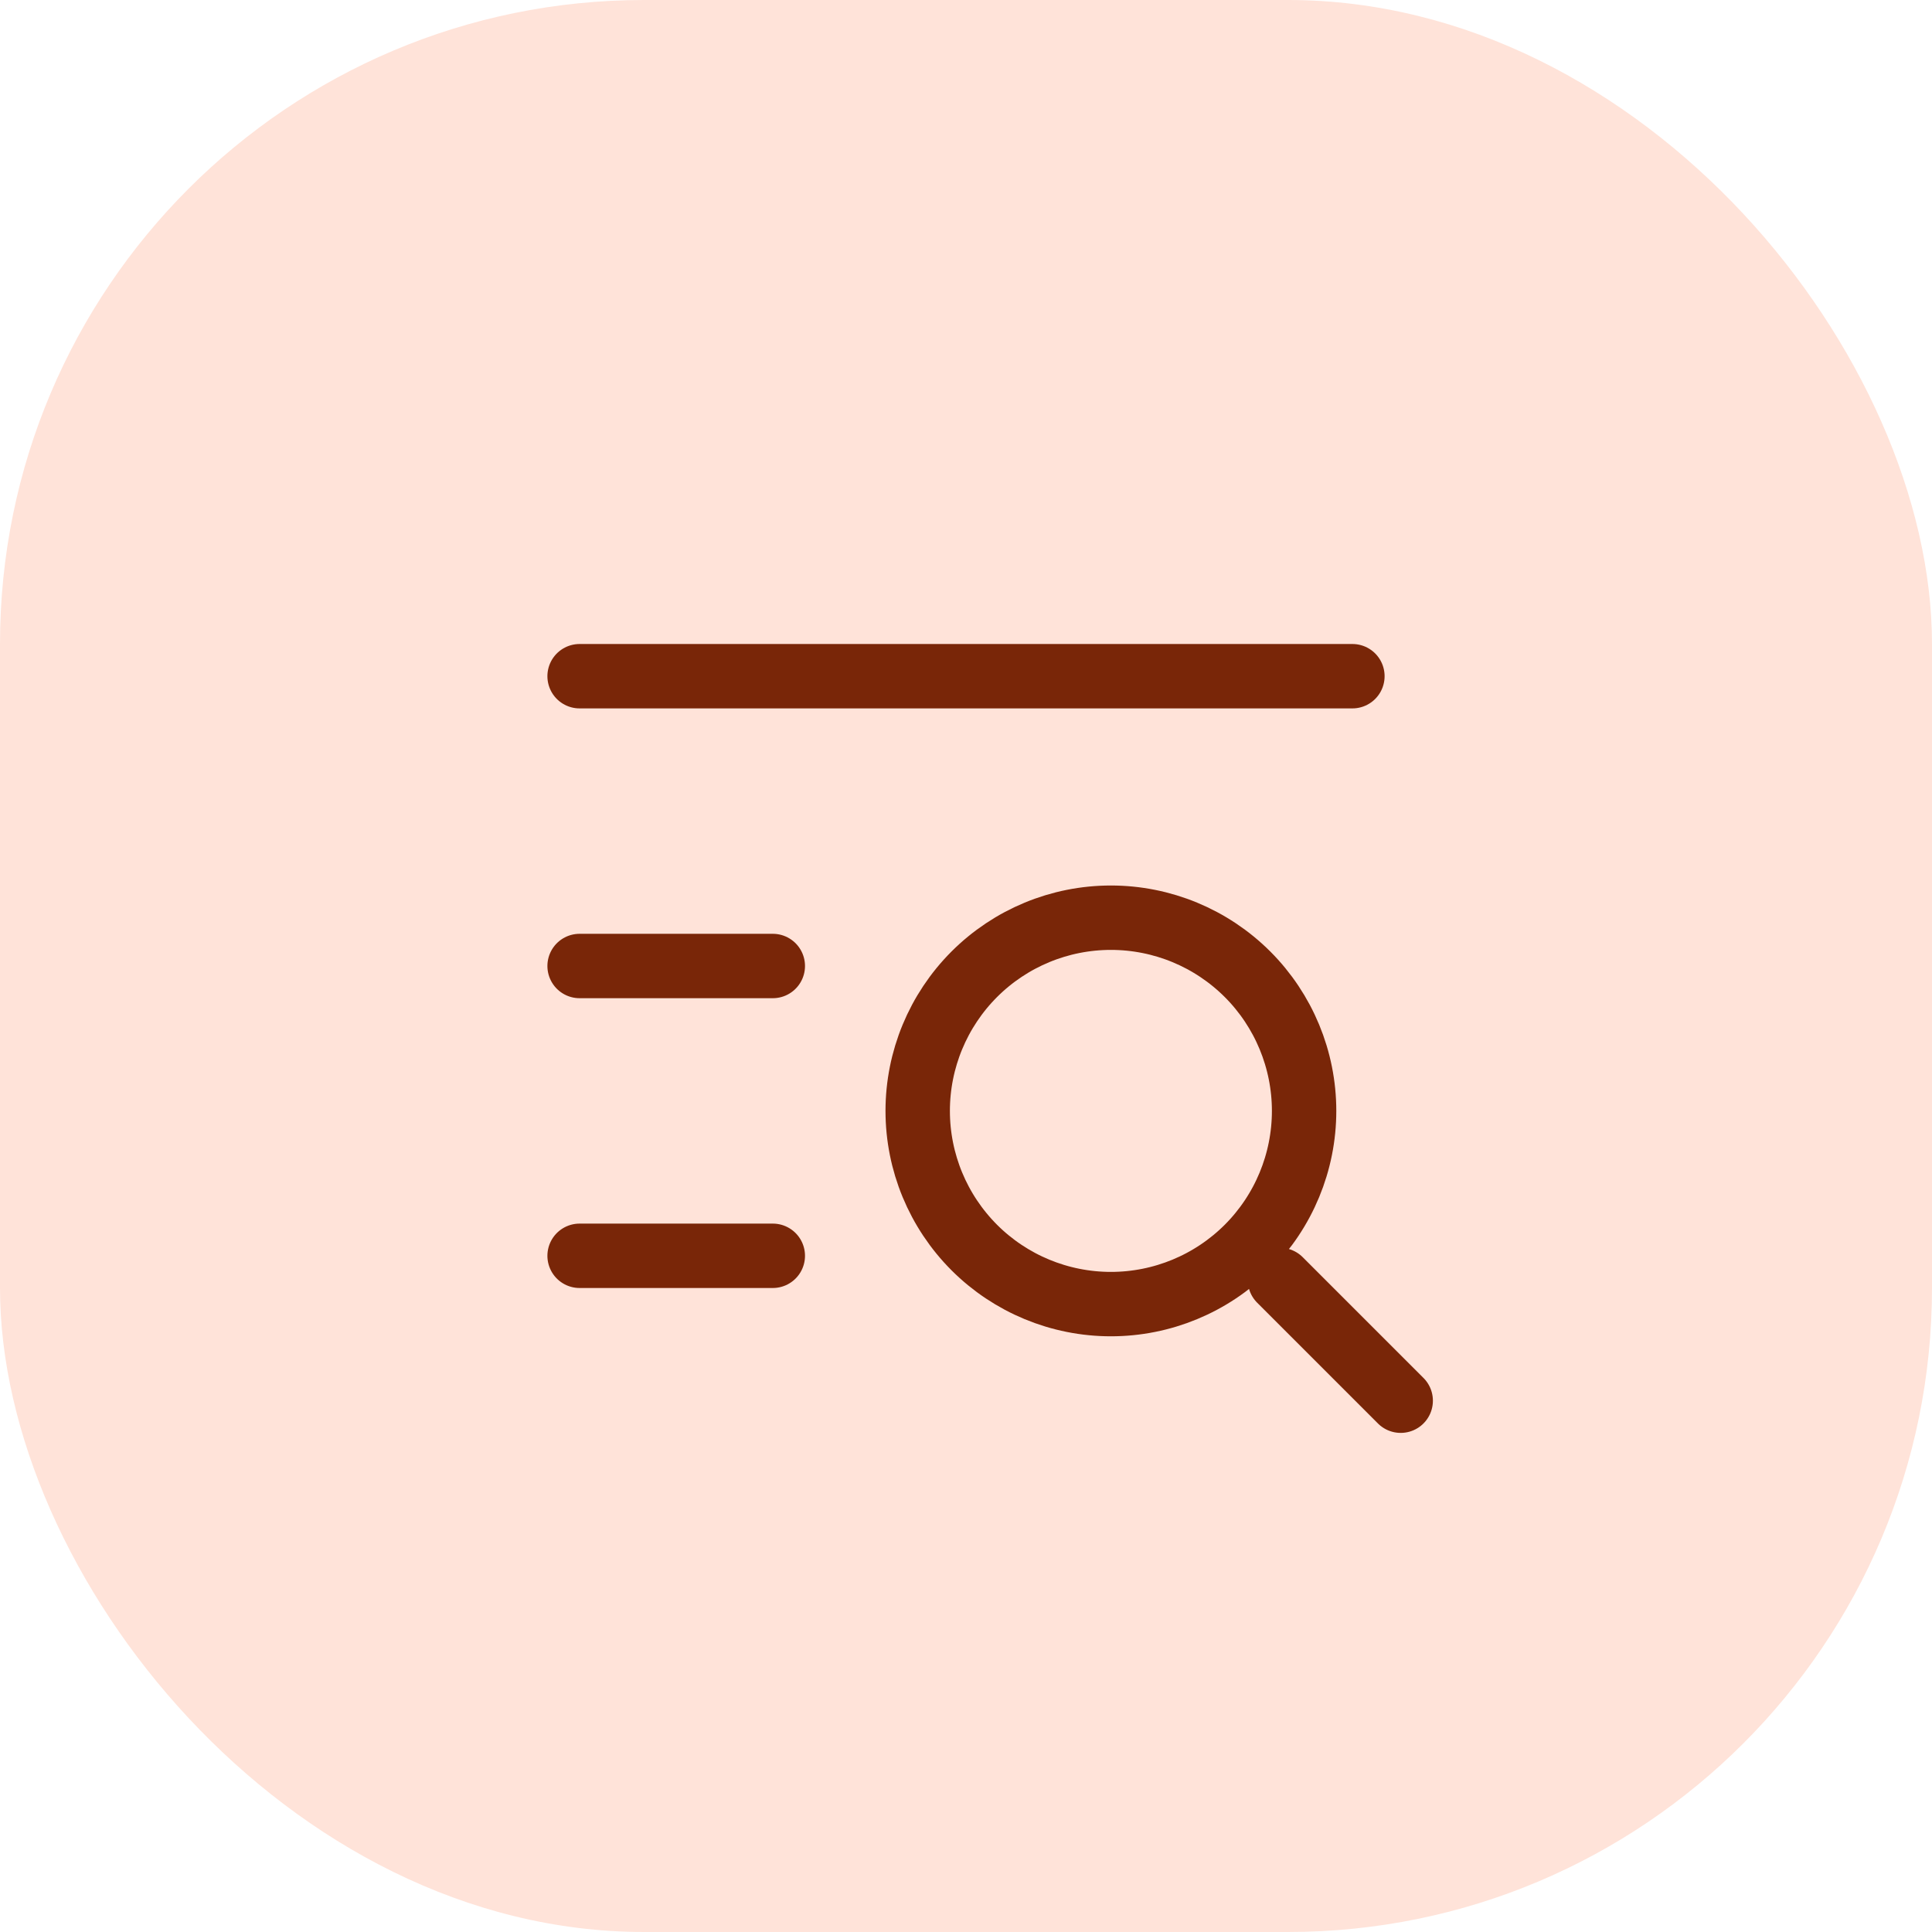
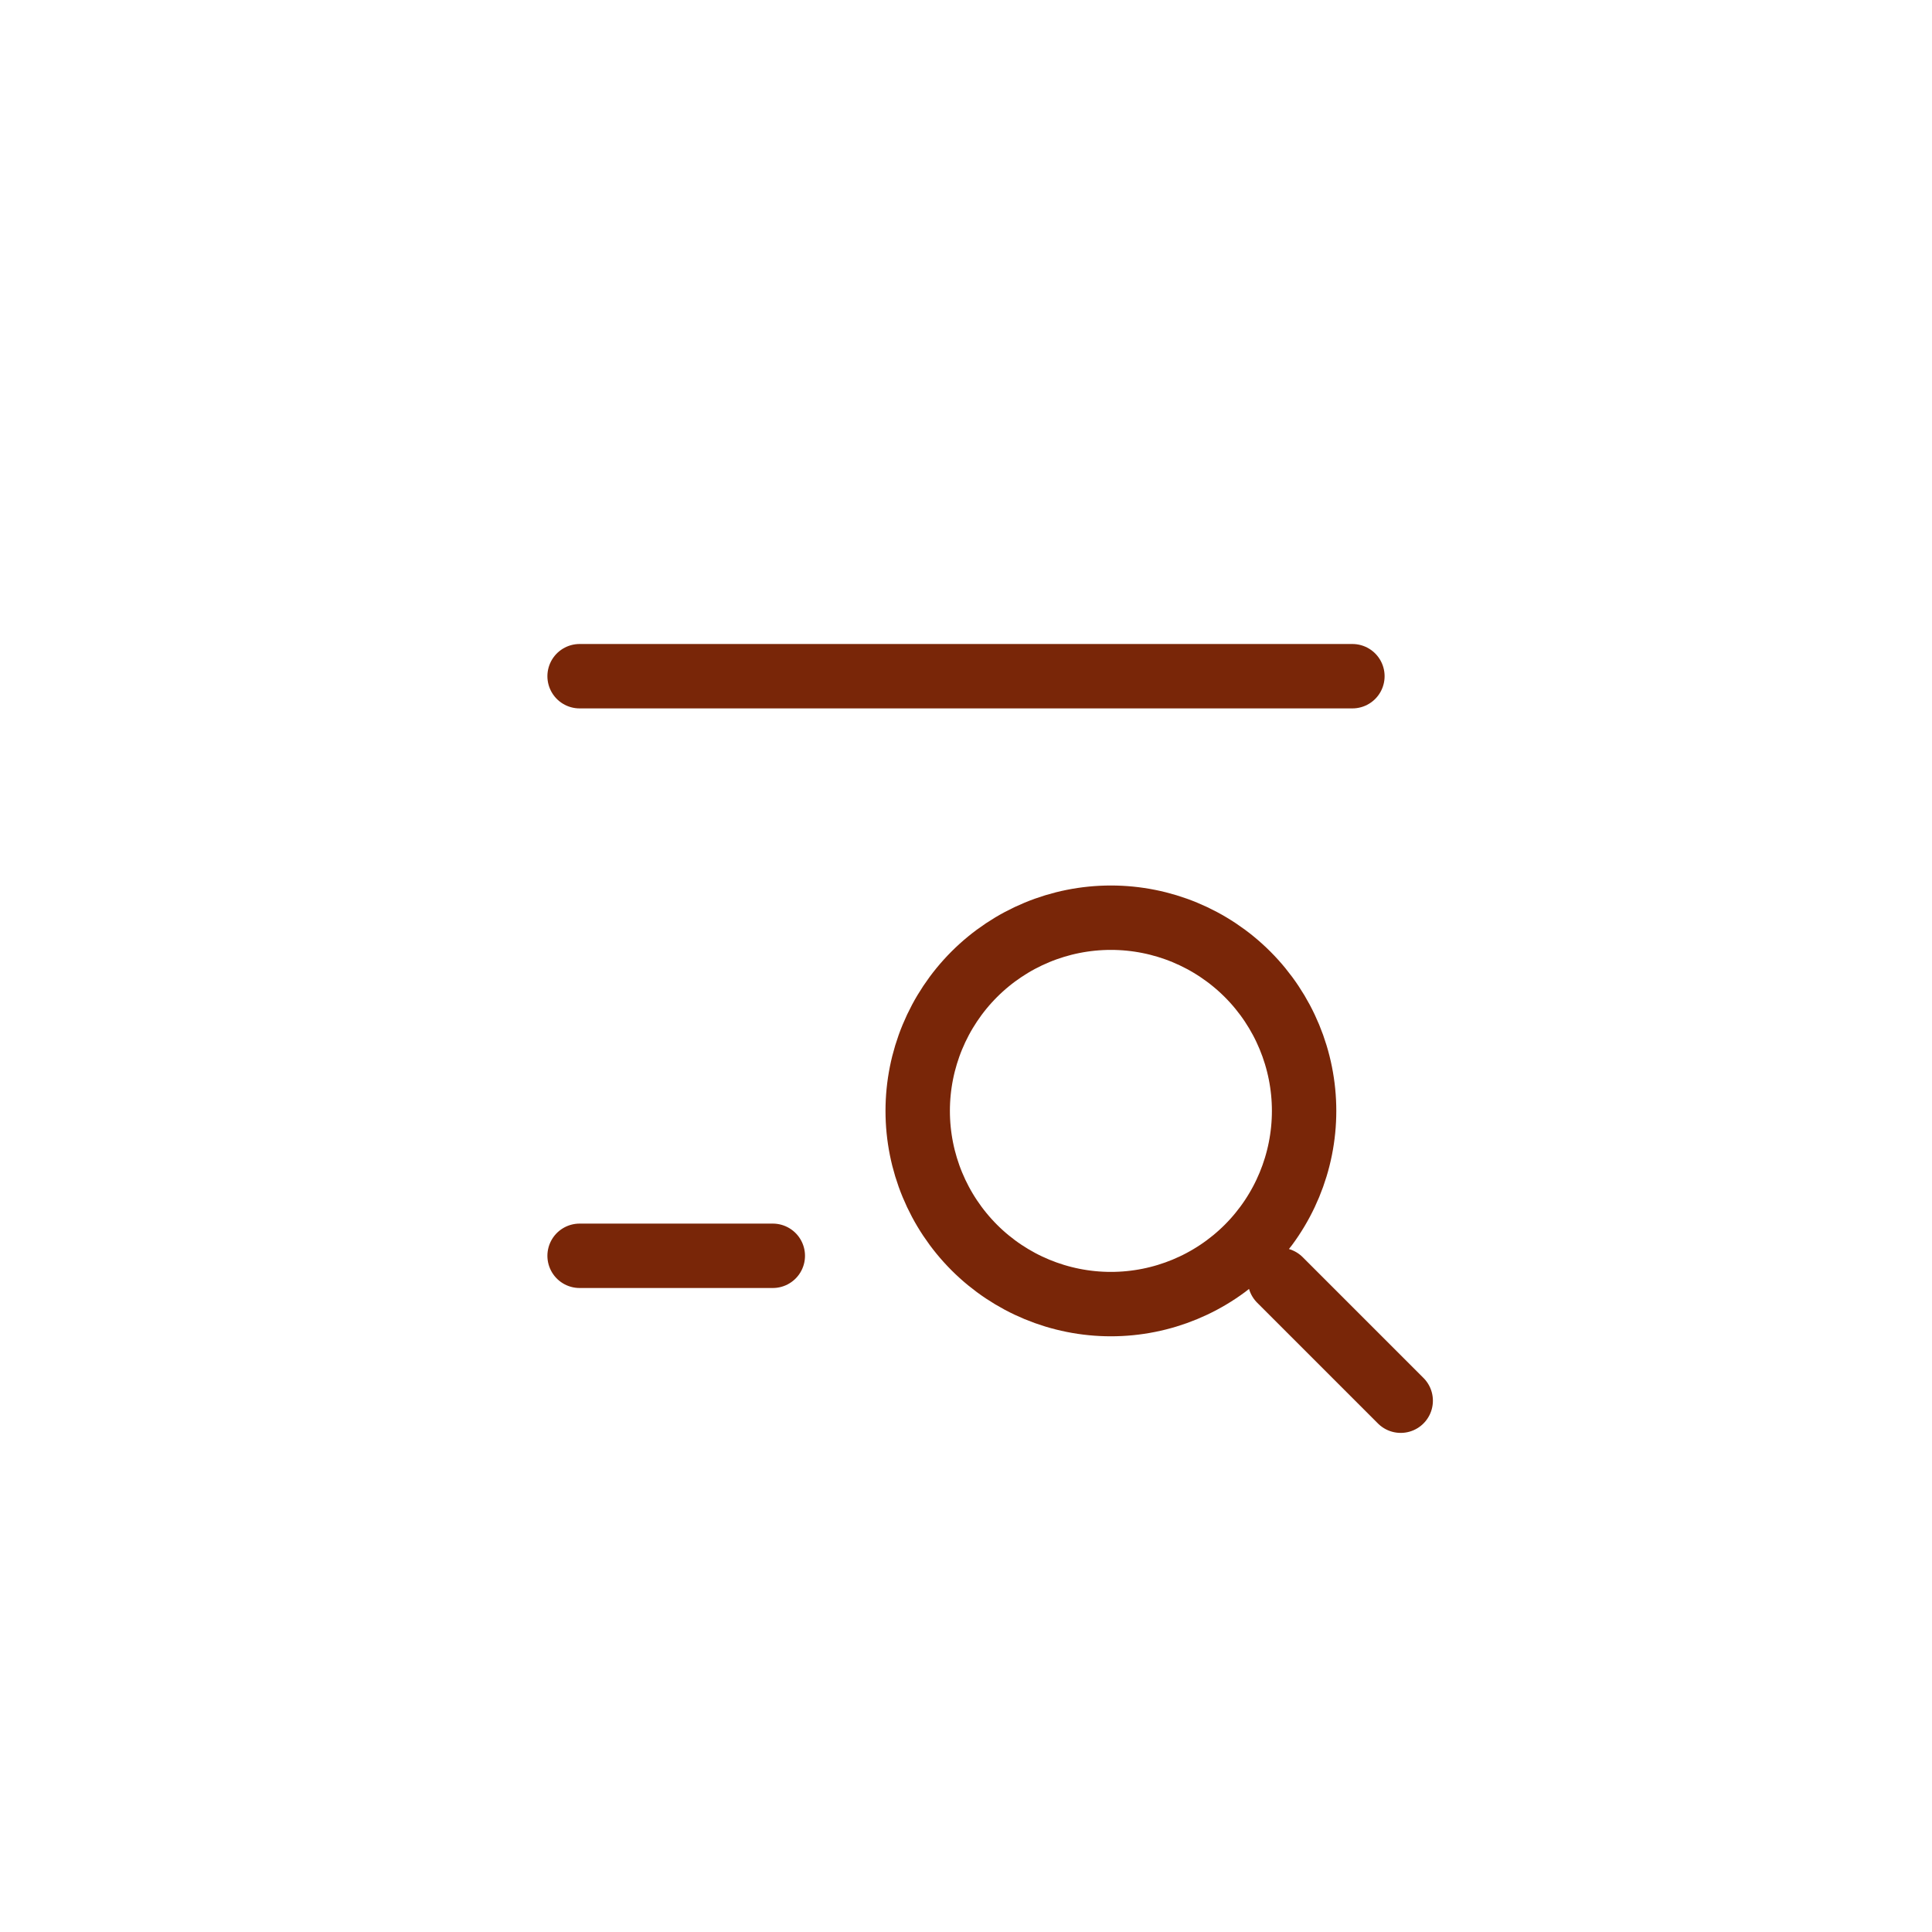
<svg xmlns="http://www.w3.org/2000/svg" width="60" height="60" viewBox="0 0 60 60" fill="none">
-   <rect width="60" height="60" rx="20" fill="#FFE3D9" />
-   <path d="M39.75 39.75L43.5 43.5M18 21H42M18 30H24M18 39H24M28.5 34.5C28.5 36.091 29.132 37.617 30.257 38.743C31.383 39.868 32.909 40.5 34.5 40.5C36.091 40.5 37.617 39.868 38.743 38.743C39.868 37.617 40.5 36.091 40.5 34.5C40.5 32.909 39.868 31.383 38.743 30.257C37.617 29.132 36.091 28.5 34.5 28.5C32.909 28.5 31.383 29.132 30.257 30.257C29.132 31.383 28.5 32.909 28.5 34.5Z" stroke="#792608" stroke-width="2" stroke-linecap="round" stroke-linejoin="round" />
+   <path d="M39.75 39.75L43.5 43.5M18 21H42H24M18 39H24M28.5 34.5C28.5 36.091 29.132 37.617 30.257 38.743C31.383 39.868 32.909 40.5 34.5 40.5C36.091 40.5 37.617 39.868 38.743 38.743C39.868 37.617 40.5 36.091 40.5 34.5C40.5 32.909 39.868 31.383 38.743 30.257C37.617 29.132 36.091 28.5 34.5 28.5C32.909 28.5 31.383 29.132 30.257 30.257C29.132 31.383 28.5 32.909 28.5 34.5Z" stroke="#792608" stroke-width="2" stroke-linecap="round" stroke-linejoin="round" />
</svg>